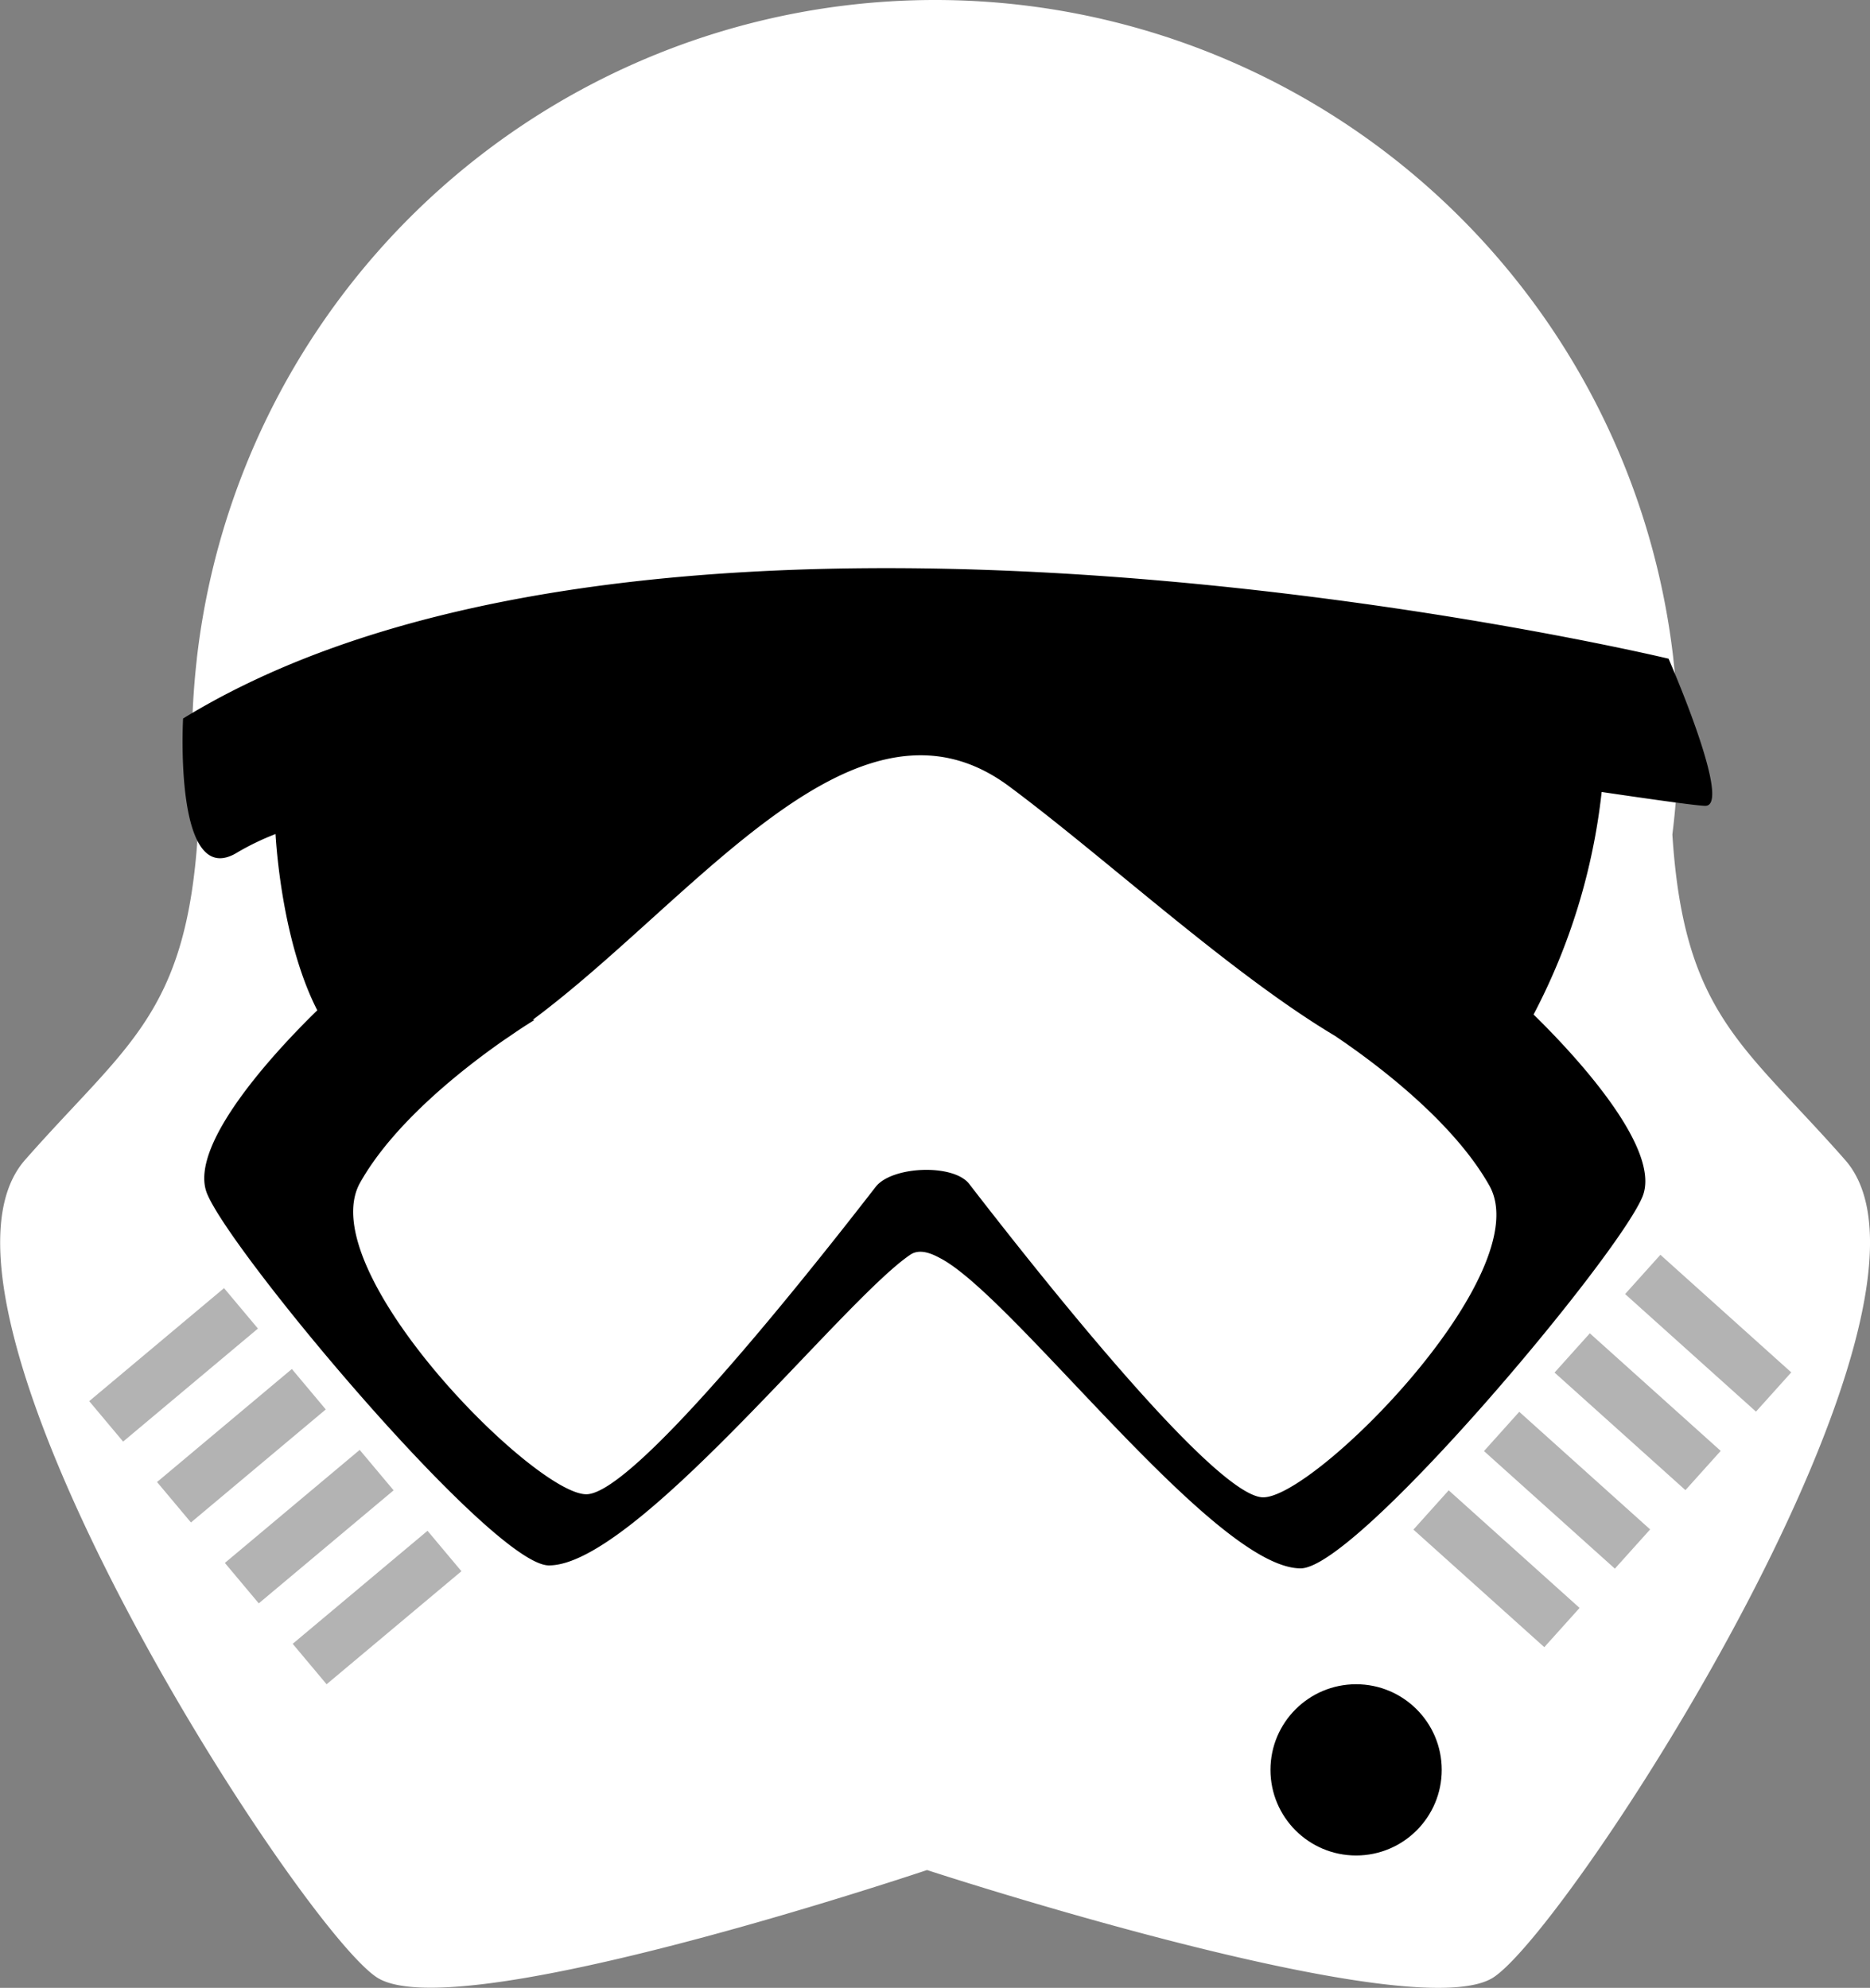
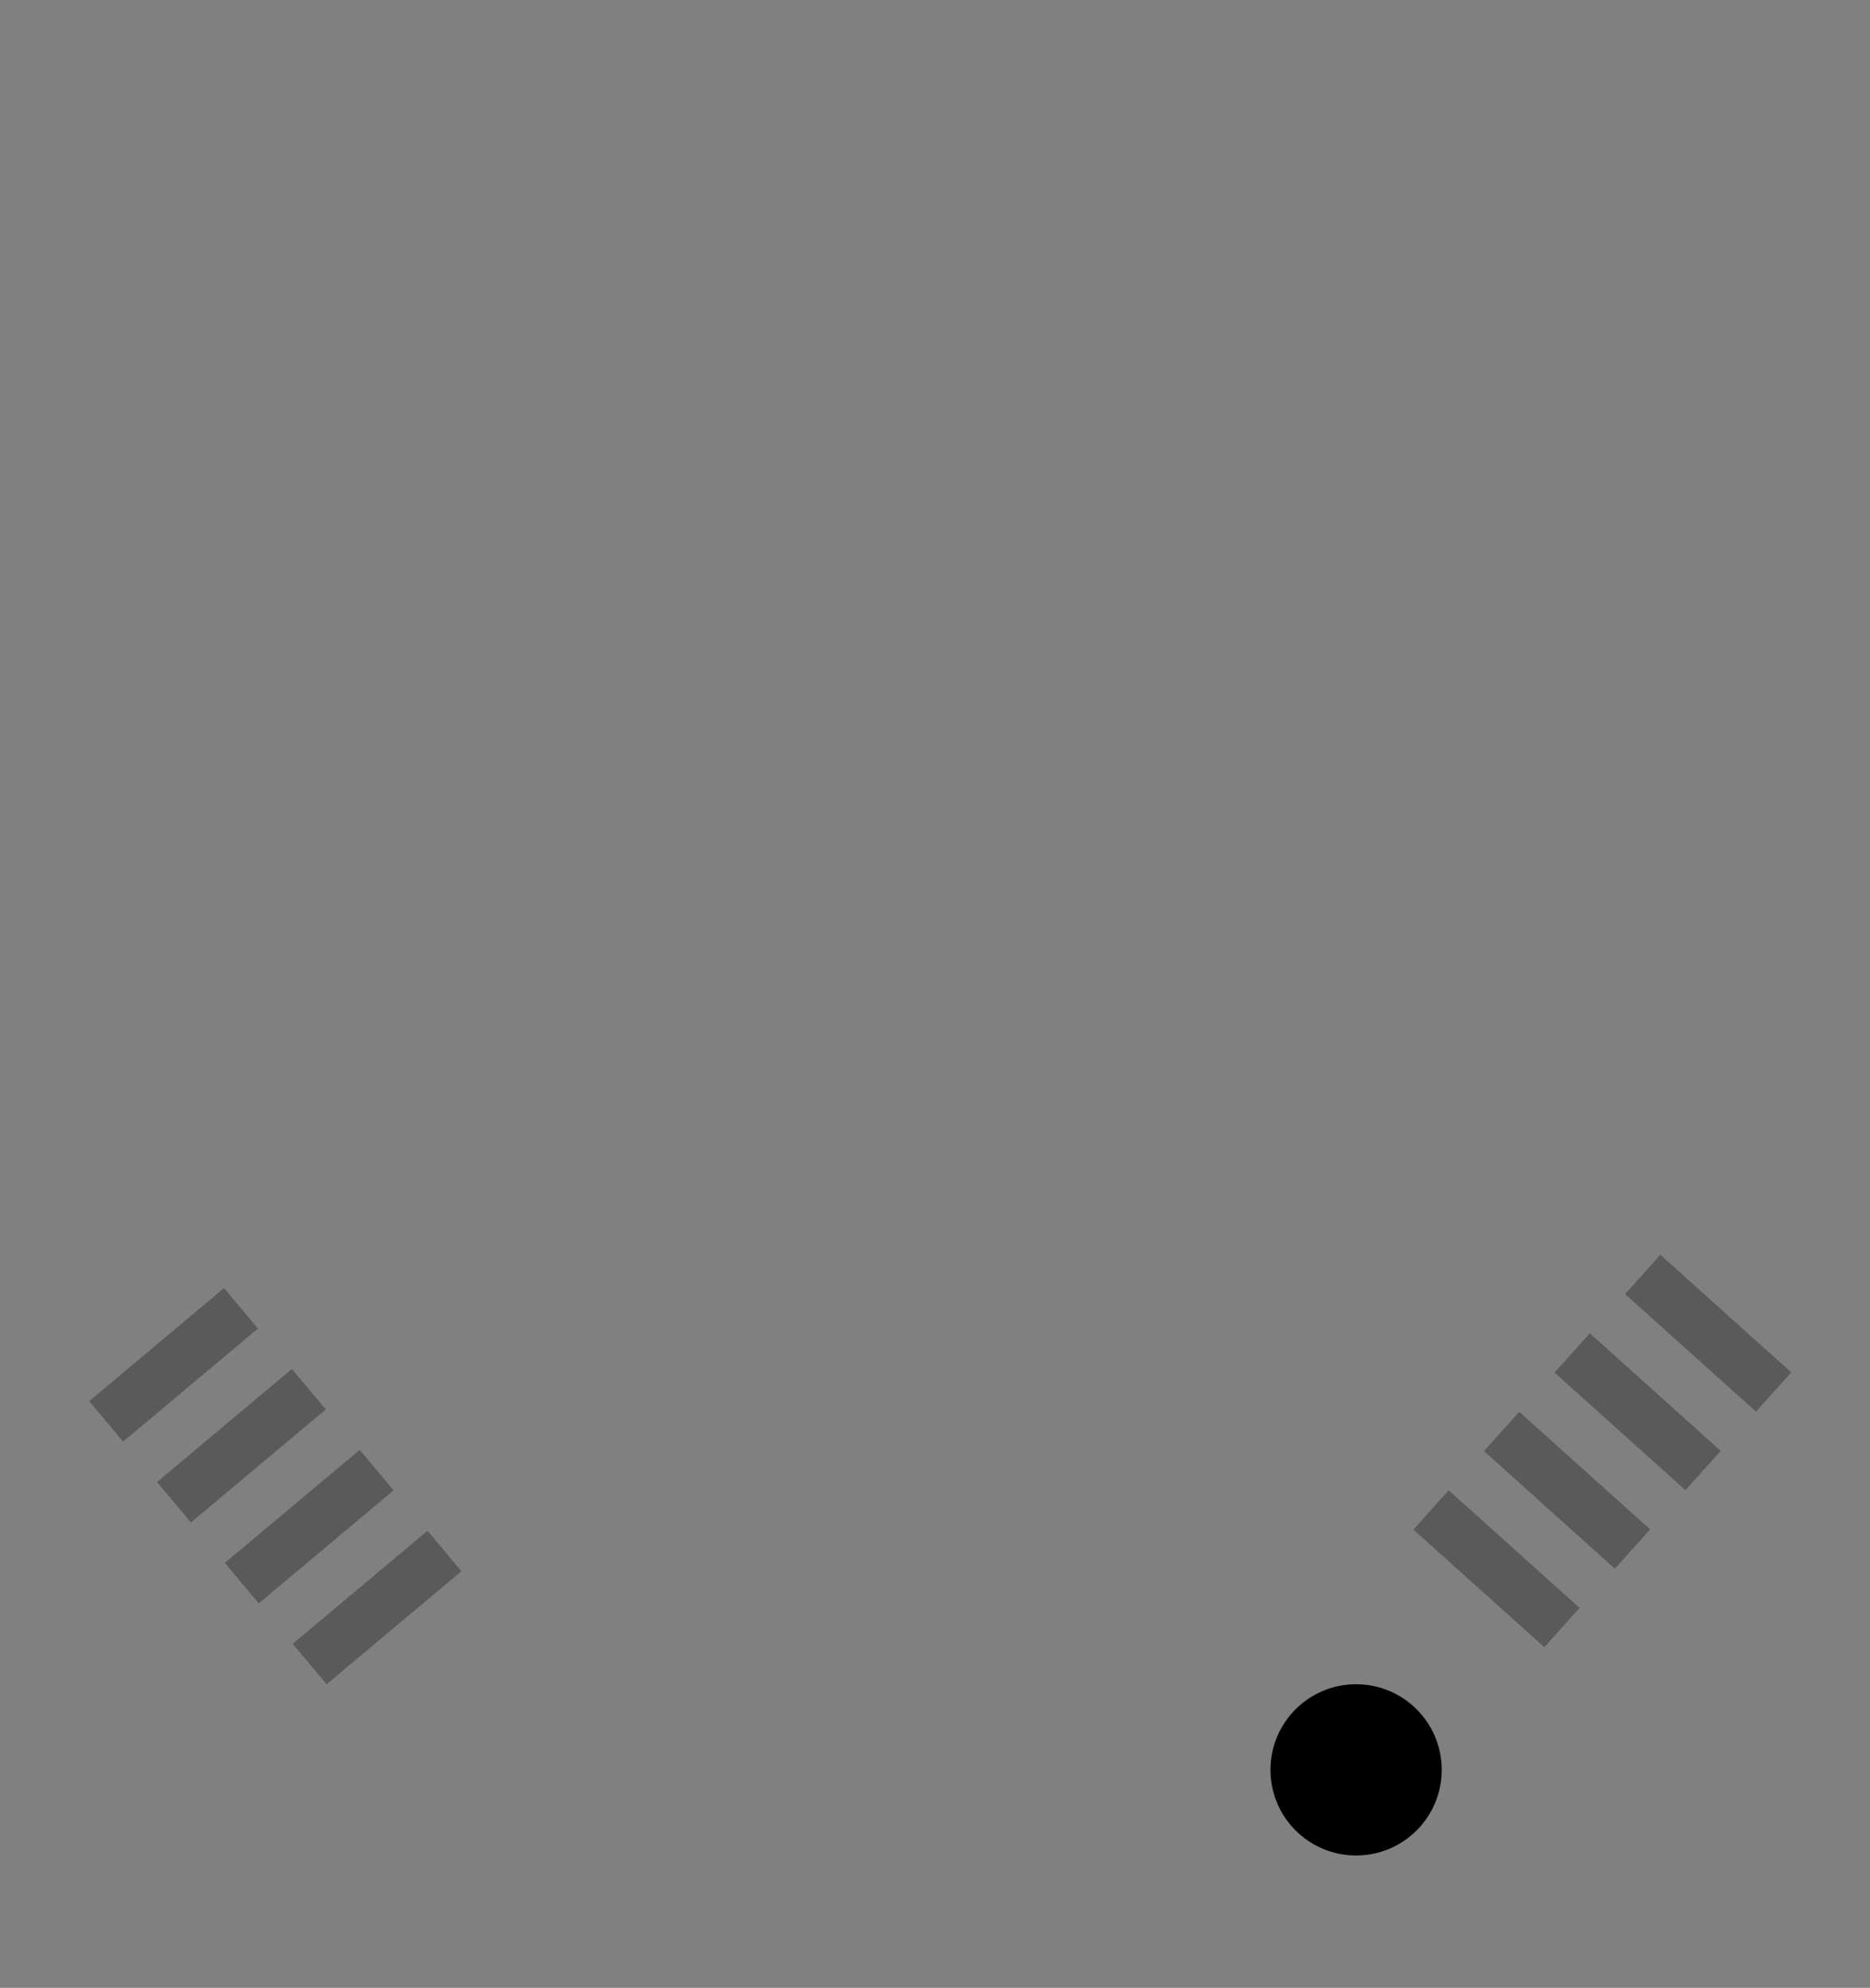
<svg xmlns="http://www.w3.org/2000/svg" width="128.17" height="136.26" viewBox="0 0 128.17 136.26">
  <rect x="0" y="0" width="128.17" height="136.26" fill="#808080" stroke="none" />
  <defs>
    <style>.a{fill:#fff;}.b{opacity:0.3;}</style>
  </defs>
  <g transform="translate(739.203 -379.072)">
-     <path class="a" d="M-612.737,458.583c-6.928-7.883-11.049-9.944-11.842-22.31a51.35,51.35,0,0,0,.4-6.265,51.678,51.678,0,0,0-.333-5.764v-.028h0a50.937,50.937,0,0,0-50.6-45.144,50.937,50.937,0,0,0-50.6,45.144h0v.028a51.387,51.387,0,0,0-.334,5.764,51.349,51.349,0,0,0,.4,6.265c-.794,12.366-4.916,14.427-11.842,22.31-8.733,9.938,18.672,52.4,24.094,56.018,5.012,3.342,33.463-5.926,37.731-7.344h0s33.421,10.958,38.842,7.344S-604,468.521-612.737,458.583Z" transform="translate(0 0)" />
    <circle cx="5.869" cy="5.869" r="5.869" transform="translate(-652.125 494.521)" />
-     <path d="M-626.977,417.573s-68.4-16.391-101.814,4.1c0,0-.671,11.984,3.783,9.142a17.986,17.986,0,0,1,2.553-1.223c.077,1.31.562,7.6,2.862,12.083-2.2,2.139-8.972,9.1-7.554,12.567,1.686,4.122,19.559,25.464,23.422,25.483,5.918.026,20.131-18.169,24.782-21.3.716-.482,1.652.033,2.079.259,5.1,2.706,18.8,21.27,24.679,21.244,3.863-.017,21.736-21.361,23.422-25.483,1.4-3.418-5.173-10.242-7.466-12.481a42.821,42.821,0,0,0,4.667-15.255c3.931.579,6.611.95,7.108.95C-622.565,427.661-626.977,417.573-626.977,417.573Zm-27.832,57.484c-3.225-.14-14.585-14.34-20.1-21.479-1.078-1.4-5.3-1.231-6.413.2-5.622,7.257-16.618,20.931-19.782,21.069-3.481.151-18.925-15.365-15.552-21.361,2.331-4.145,7.146-7.883,9.9-9.8.258-.17.515-.347.772-.526.784-.525,1.278-.824,1.278-.824l-.118-.011c11.22-8.346,22.176-23.788,32.652-16,6.625,4.927,15.166,12.823,22.327,17.1,2.557,1.718,8.048,5.753,10.588,10.271C-635.884,459.694-651.326,475.209-654.809,475.057Z" transform="translate(2.137 6.65)" />
    <g class="b" transform="translate(-733.088 467.368)">
      <path d="M-717.862,479.444l-2.324-2.772,9.241-7.748,2.324,2.772Zm-4.649-5.545-2.324-2.772,9.241-7.748,2.324,2.772Zm-4.649-5.545-2.324-2.772,9.241-7.748,2.324,2.772Zm-4.649-5.544-2.324-2.772,9.241-7.748,2.324,2.772Z" transform="translate(734.132 -452.29)" />
    </g>
    <g class="b" transform="translate(-642.326 465.084)">
      <path d="M-632.973,458.456l-2.418,2.69-8.97-8.059,2.418-2.692Zm-4.836,5.382-2.418,2.69-8.97-8.059,2.418-2.692Zm-4.836,5.382-2.418,2.69-8.971-8.059,2.418-2.692Zm-4.836,5.382-2.418,2.69-8.971-8.059,2.418-2.692Z" transform="translate(658.869 -450.396)" />
    </g>
  </g>
</svg>